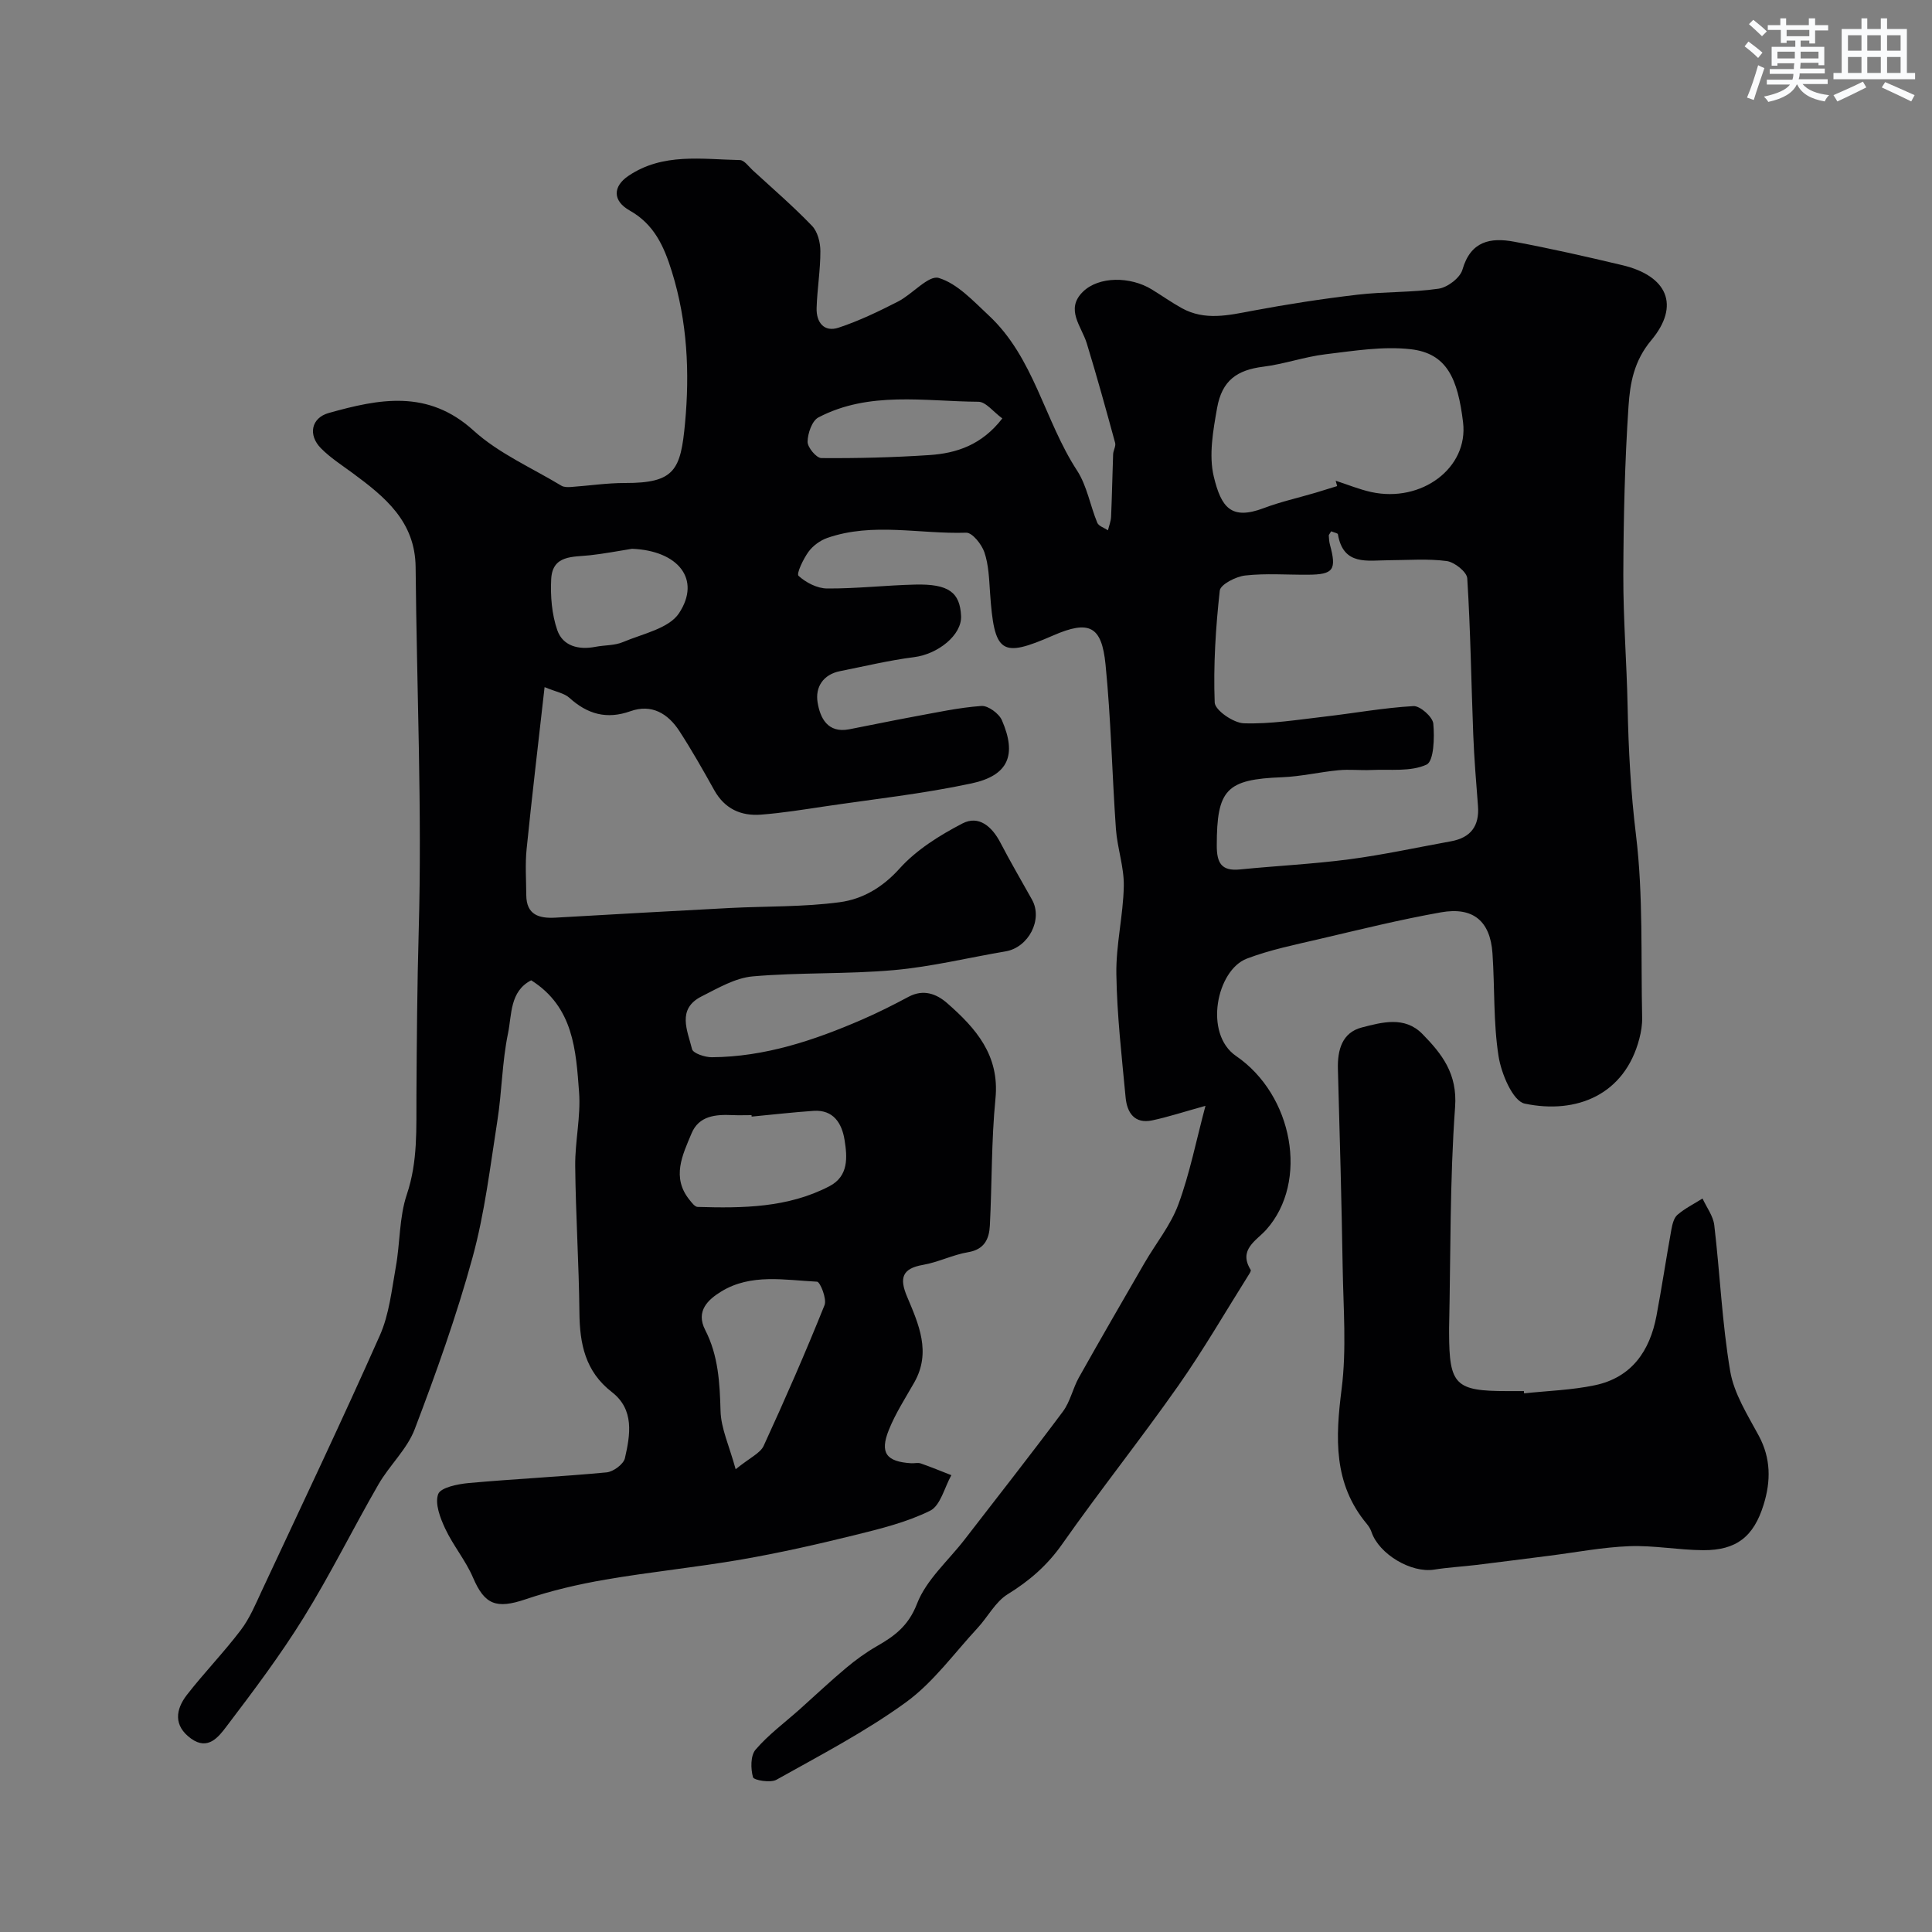
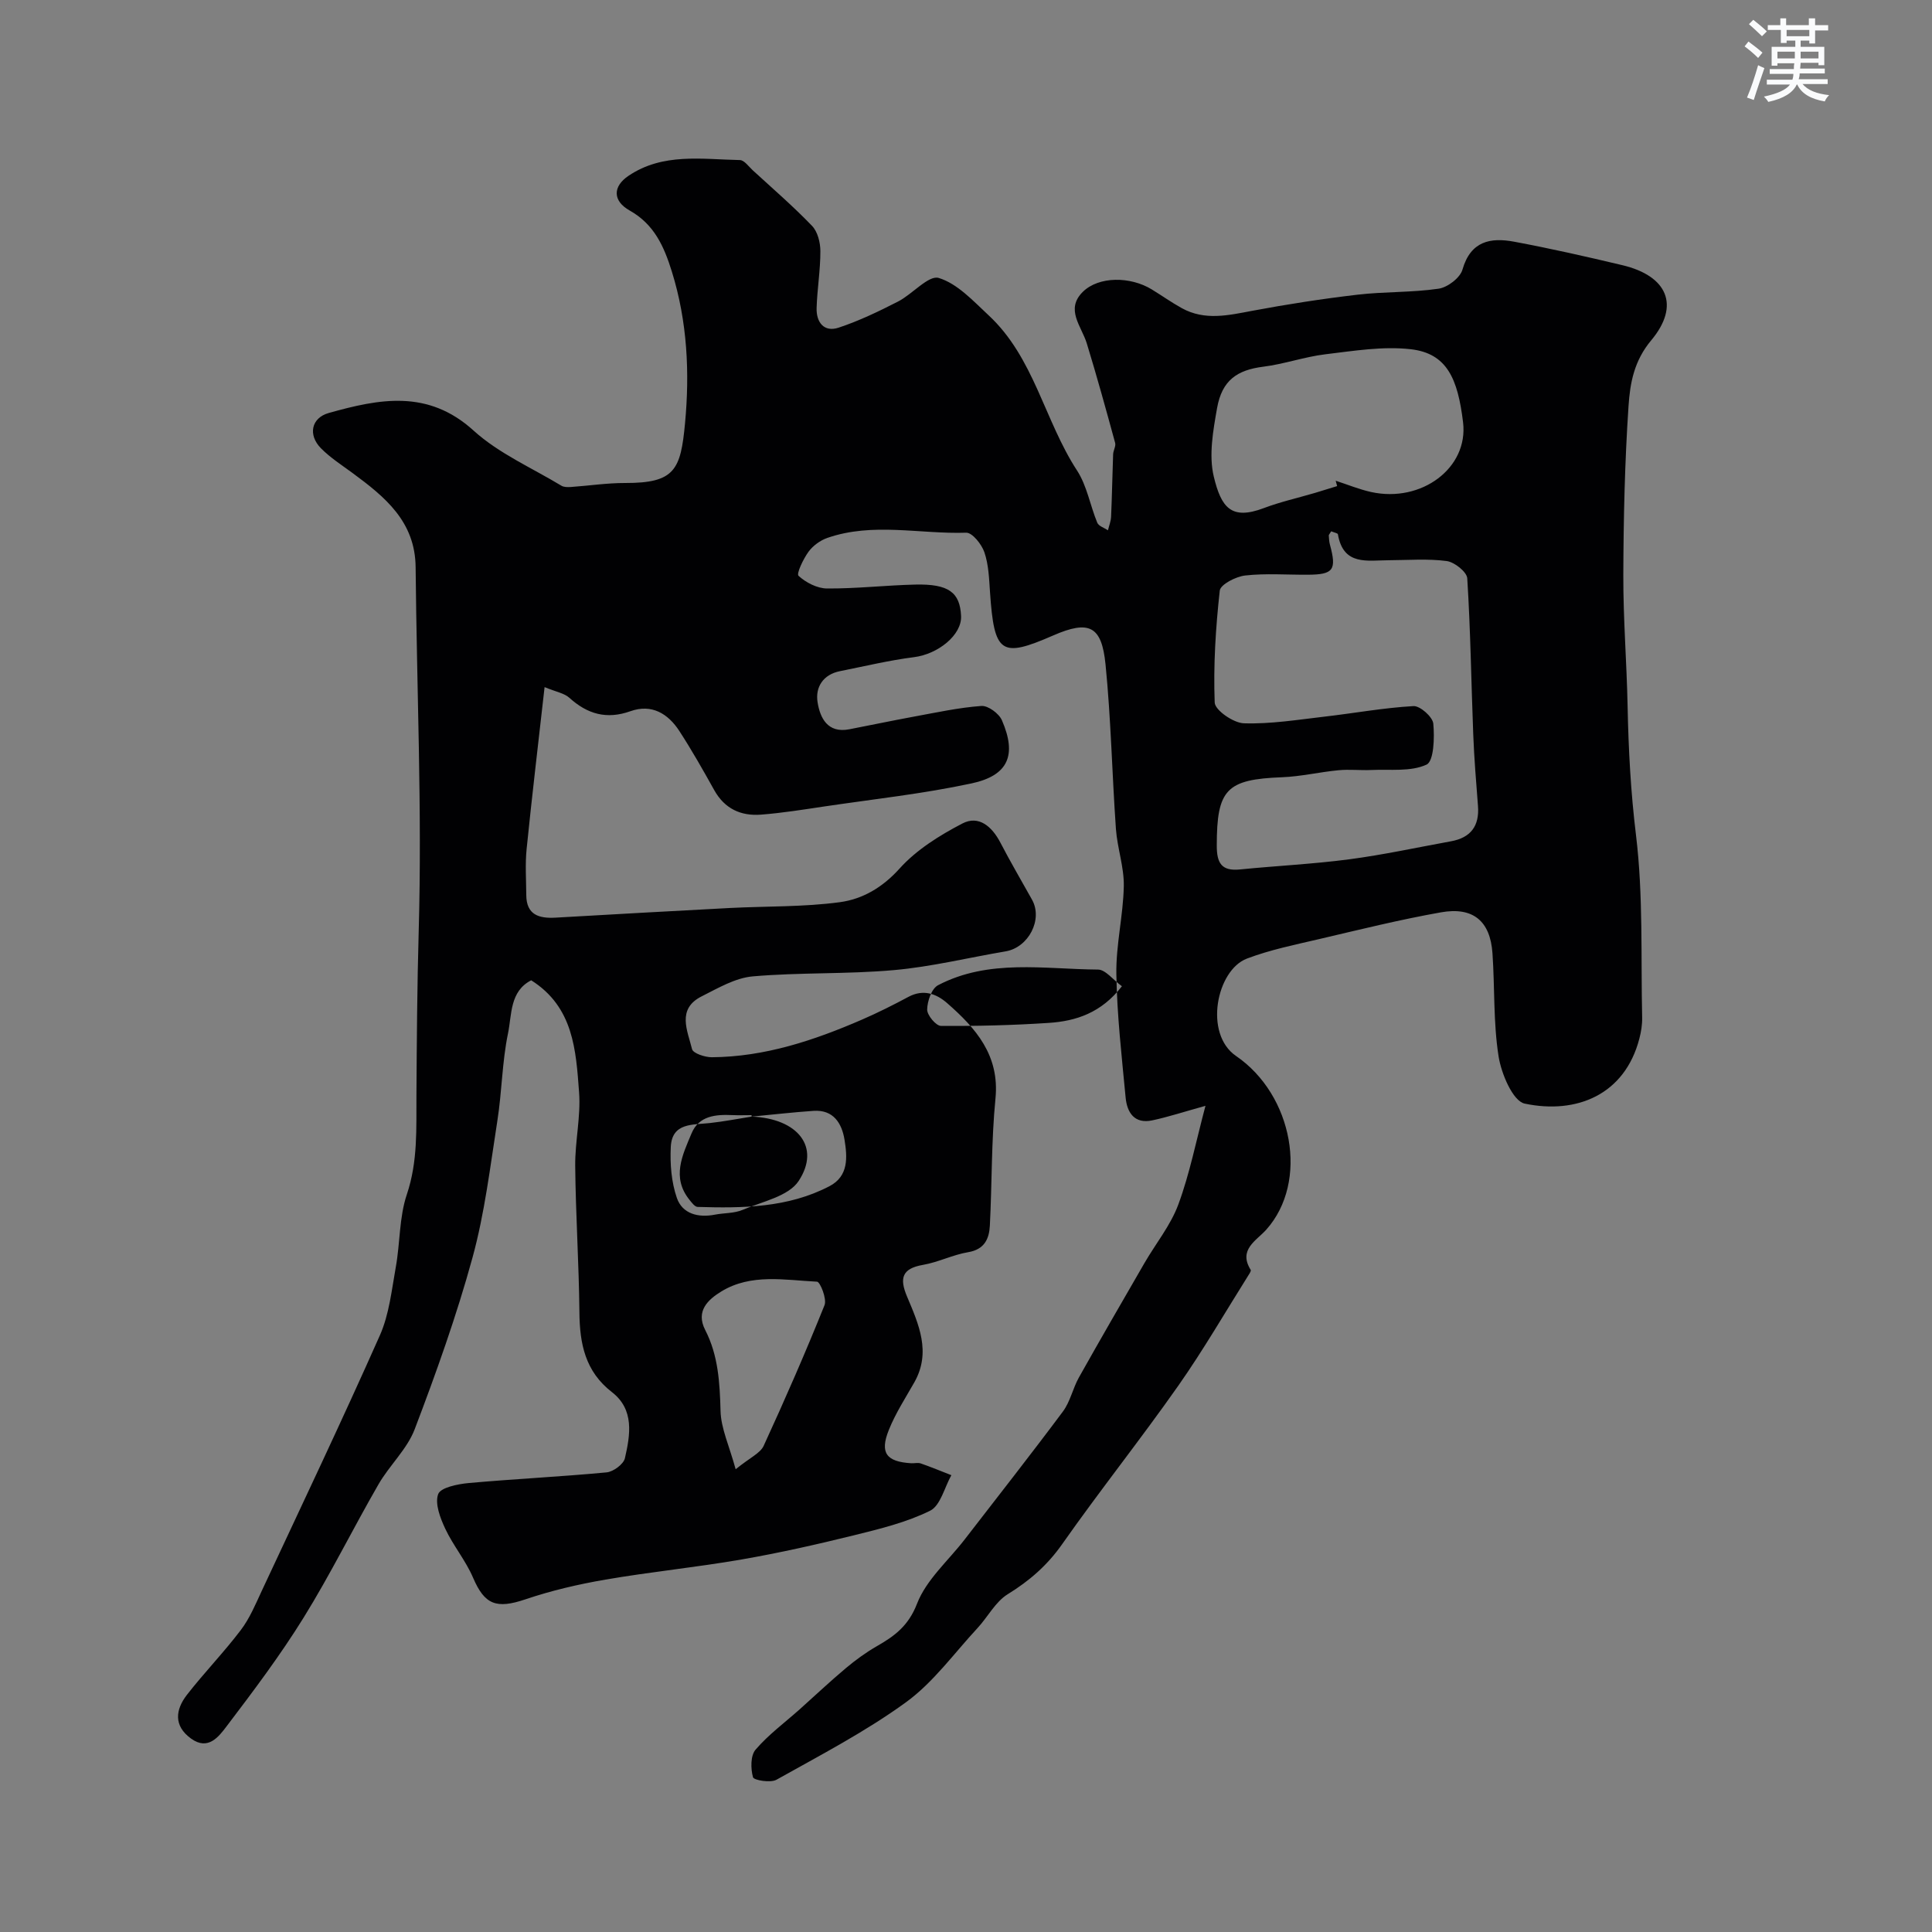
<svg xmlns="http://www.w3.org/2000/svg" enable-background="new 0 0 400 400" viewBox="0 0 400 400">
  <rect x="0" y="0" width="400" height="400" fill="#808080" stroke="none" />
-   <path d="m249.58 228.95c-4.58 1.27-7.76 2.32-11.02 3.01-3.68.78-5.21-1.6-5.51-4.71-.8-8.51-1.79-17.03-1.92-25.56-.1-6.06 1.42-12.13 1.54-18.21.08-3.93-1.34-7.87-1.63-11.84-.8-11.35-1.02-22.75-2.15-34.06-.79-7.94-3.33-9.29-10.85-6.01-10.81 4.72-12.2 3.78-13.07-8.98-.19-2.77-.28-5.65-1.16-8.24-.56-1.65-2.51-4.1-3.77-4.06-9.59.32-19.32-2.2-28.75 1.08-1.47.51-2.99 1.62-3.9 2.87-1.08 1.49-2.54 4.54-2.06 4.98 1.53 1.4 3.87 2.61 5.91 2.62 6.09.04 12.18-.67 18.27-.81 6.89-.16 9.25 1.61 9.47 6.52.17 3.92-4.76 7.88-9.75 8.51-5.14.65-10.21 1.88-15.3 2.89-3.53.7-5.16 3.33-4.66 6.44.52 3.26 2.08 6.47 6.57 5.6 4.46-.86 8.9-1.8 13.37-2.62 4.65-.85 9.29-1.87 13.98-2.21 1.38-.1 3.65 1.57 4.25 2.97 3.11 7.18 1.36 11.43-6.31 13.07-10.04 2.15-20.3 3.26-30.47 4.77-4.35.65-8.7 1.35-13.08 1.69-4.17.33-7.55-1.2-9.71-5.08-2.3-4.13-4.64-8.26-7.21-12.22-2.35-3.62-5.74-5.68-10.14-4.11-4.92 1.75-8.9.61-12.64-2.78-1.06-.96-2.75-1.22-5.13-2.21-1.32 11.77-2.62 22.63-3.72 33.52-.32 3.15-.09 6.37-.07 9.55.03 4.1 2.65 4.85 6.05 4.66 12.03-.69 24.06-1.37 36.1-2 7.59-.39 15.25-.19 22.75-1.2 4.7-.63 8.84-3.02 12.39-6.97 3.5-3.89 8.3-6.88 13.01-9.33 3.39-1.76 6.12.64 7.85 3.95 2.08 4 4.36 7.89 6.56 11.83 2.29 4.1-.71 9.89-5.47 10.7-7.7 1.3-15.35 3.19-23.11 3.88-9.71.87-19.54.45-29.25 1.3-3.63.32-7.2 2.44-10.58 4.14-5.2 2.62-2.91 7.11-1.98 10.92.21.87 2.68 1.69 4.1 1.68 10.98-.08 21.17-3.49 31.11-7.8 3.27-1.42 6.47-3.03 9.61-4.71 3.07-1.64 5.77-.64 8 1.31 5.94 5.2 10.89 10.79 10 19.77-.86 8.71-.71 17.52-1.16 26.27-.14 2.74-1.1 4.95-4.48 5.52-3.18.53-6.19 2.08-9.37 2.63-4.39.76-4.88 2.8-3.3 6.55 2.4 5.71 5.06 11.51 1.5 17.79-1.84 3.24-3.9 6.41-5.27 9.84-1.91 4.76-.51 6.57 4.63 6.89.66.04 1.39-.17 1.99.04 2.13.74 4.22 1.61 6.33 2.43-1.43 2.54-2.25 6.29-4.4 7.36-4.88 2.41-10.36 3.75-15.7 5.07-7.74 1.91-15.53 3.67-23.38 5.03-9.34 1.62-18.79 2.55-28.13 4.16-5.59.96-11.19 2.26-16.56 4.08-6.04 2.04-8.46 1.13-10.86-4.48-1.52-3.55-4.11-6.63-5.76-10.14-1.04-2.22-2.18-5.19-1.46-7.16.51-1.37 4.04-2.08 6.3-2.29 9.51-.86 19.06-1.31 28.57-2.21 1.39-.13 3.5-1.69 3.79-2.93 1.11-4.84 1.99-10.06-2.68-13.68-5.55-4.29-6.68-10.02-6.74-16.53-.1-10.1-.77-20.2-.87-30.3-.05-5.1 1.18-10.24.8-15.29-.65-8.62-1.12-17.6-9.91-23.15-4.46 2.28-4 7.13-4.8 10.98-1.23 5.91-1.26 12.07-2.2 18.06-1.49 9.5-2.62 19.13-5.15 28.36-3.3 12.04-7.52 23.86-11.97 35.54-1.58 4.15-5.23 7.48-7.5 11.42-5.27 9.13-9.94 18.62-15.49 27.58-4.84 7.81-10.4 15.2-15.96 22.52-1.61 2.12-3.82 5.1-7.36 2.53-3.66-2.65-3.22-5.99-.85-9.05 3.57-4.59 7.65-8.79 11.16-13.42 1.83-2.41 3.04-5.32 4.33-8.1 8.22-17.6 16.57-35.14 24.45-52.89 1.94-4.36 2.45-9.4 3.31-14.18.9-4.99.69-10.29 2.28-15.01 2.31-6.88 1.94-13.64 1.99-20.67.07-11.29.15-22.62.47-33.91.71-25.07-.41-50.19-.64-75.29-.09-9.47-6.35-14.55-13.05-19.49-2.24-1.65-4.63-3.18-6.56-5.14-2.7-2.74-2.02-6.28 1.64-7.3 10.39-2.91 20.49-4.96 29.96 3.64 5.22 4.74 12.05 7.71 18.19 11.42.51.31 1.28.31 1.92.27 3.76-.26 7.51-.84 11.27-.83 10.33.03 11.51-2.76 12.41-12.39.98-10.47.48-21.05-2.72-31.35-1.63-5.25-3.66-9.82-8.75-12.68-3.54-1.99-3.51-4.97-.25-7.17 7.13-4.82 15.22-3.42 23.08-3.27.9.02 1.8 1.32 2.64 2.1 4.14 3.8 8.41 7.48 12.29 11.52 1.17 1.21 1.73 3.46 1.73 5.24.01 3.92-.66 7.84-.78 11.77-.09 2.94 1.52 5.07 4.55 4.07 4.23-1.4 8.3-3.36 12.29-5.4 2.99-1.52 6.34-5.53 8.45-4.89 3.86 1.17 7.12 4.75 10.29 7.7 9.45 8.76 11.57 21.78 18.33 32.15 2.07 3.17 2.72 7.25 4.2 10.83.29.7 1.45 1.05 2.21 1.56.23-.94.61-1.87.65-2.82.19-4.3.26-8.61.42-12.92.03-.79.6-1.66.42-2.35-1.88-6.89-3.78-13.77-5.87-20.6-1.09-3.56-4.52-7.05-.81-10.69 3.29-3.23 9.81-3.21 14.26-.49 2.09 1.28 4.1 2.71 6.24 3.89 4.76 2.62 9.63 1.47 14.61.53 7.21-1.35 14.48-2.48 21.77-3.33 5.56-.65 11.24-.43 16.77-1.24 1.86-.27 4.46-2.25 4.94-3.96 1.7-5.92 5.82-6.68 10.69-5.77 7.51 1.4 14.97 3.09 22.4 4.86 9.31 2.21 12.04 8.31 6 15.54-3.59 4.29-4.39 8.89-4.71 13.61-.78 11.63-1.04 23.3-1.08 34.96-.03 9.1.71 18.19.89 27.29.18 8.91.65 17.73 1.74 26.64 1.51 12.45.99 25.16 1.27 37.75.03 1.45-.21 2.94-.58 4.35-3.01 11.61-12.99 15.71-23.74 13.45-2.45-.52-4.85-6.21-5.41-9.81-1.1-7-.77-14.21-1.26-21.32-.46-6.65-3.99-9.66-10.67-8.47-8.47 1.5-16.84 3.58-25.22 5.54-5.03 1.18-10.16 2.21-14.96 4.04-6.27 2.39-8.96 15.56-2.24 20.16 11.79 8.06 15.13 26.03 6.25 35.97-2.02 2.26-5.84 4.11-3.22 8.31.11.17-.15.63-.33.9-4.86 7.72-9.43 15.64-14.66 23.09-7.79 11.09-16.25 21.71-24.04 32.8-3.08 4.39-6.77 7.59-11.28 10.37-2.56 1.58-4.12 4.72-6.27 7.03-4.84 5.22-9.13 11.22-14.78 15.33-8.4 6.1-17.73 10.95-26.83 16.05-1.23.69-4.68.1-4.85-.52-.49-1.77-.53-4.47.53-5.71 2.66-3.1 6.03-5.59 9.11-8.33 3.2-2.86 6.32-5.81 9.6-8.56 1.99-1.67 4.12-3.22 6.36-4.51 3.71-2.12 6.58-4.22 8.36-8.82 1.92-4.97 6.48-8.91 9.88-13.32 6.8-8.81 13.68-17.56 20.33-26.48 1.51-2.03 2.04-4.77 3.3-7.03 4.46-7.94 9.02-15.82 13.58-23.7 2.35-4.06 5.43-7.83 7.02-12.15 2.35-6.36 3.68-13.17 5.61-20.4zm26.03-118.95c-.34.58-.51.73-.5.86.05.64.07 1.3.24 1.91 1.42 5.23.74 6.19-4.57 6.22-4.33.03-8.69-.32-12.97.16-1.93.21-5.13 1.86-5.27 3.13-.85 7.68-1.34 15.46-1.05 23.17.06 1.59 3.88 4.23 6.03 4.3 5.53.18 11.1-.73 16.64-1.37 6.17-.71 12.3-1.84 18.48-2.19 1.37-.08 3.98 2.24 4.11 3.63.27 2.9.12 7.8-1.41 8.49-3.29 1.51-7.56.93-11.43 1.11-2.26.1-4.56-.17-6.8.05-3.9.37-7.77 1.3-11.68 1.45-11.54.44-13.51 2.52-13.51 14.17 0 3.61.99 5.3 4.8 4.92 7.52-.75 15.08-1.11 22.56-2.09 7.08-.93 14.09-2.46 21.13-3.74 4.08-.74 5.91-3.16 5.59-7.31-.38-4.92-.79-9.85-.98-14.78-.42-10.78-.56-21.58-1.24-32.35-.08-1.33-2.64-3.36-4.25-3.58-3.93-.52-7.97-.19-11.96-.17-4.44.01-9.45 1.21-10.57-5.37-.03-.24-.8-.36-1.39-.62zm1.23-9.36c-.1-.37-.2-.74-.3-1.11 2.45.79 4.85 1.79 7.35 2.34 10.4 2.28 20.17-4.97 19.02-14.45-1.09-8.99-3.31-14.27-10.86-15.12-5.77-.65-11.79.35-17.64 1.05-4.32.52-8.53 2.03-12.85 2.57-5.41.68-8.56 2.8-9.58 8.58-.82 4.65-1.74 9.74-.68 14.17 1.54 6.39 3.59 9.08 10.35 6.53 3.46-1.31 7.11-2.12 10.67-3.17 1.51-.45 3.01-.93 4.52-1.39zm-124.53 203.55c3-2.43 5.1-3.32 5.8-4.85 4.42-9.61 8.66-19.31 12.6-29.12.52-1.28-.9-4.82-1.55-4.86-6.69-.33-13.67-1.74-19.83 2.03-2.69 1.65-5.36 4.02-3.32 7.98 2.71 5.27 3.01 10.91 3.17 16.74.09 3.62 1.79 7.19 3.13 12.08zm3.31-73.01c-.01-.1-.01-.2-.02-.3-1.33 0-2.65.05-3.98-.01-3.47-.16-6.92.14-8.44 3.78-1.86 4.46-4.21 9.1-.41 13.79.46.57 1.09 1.42 1.66 1.44 9.36.28 18.71.19 27.3-4.29 4.01-2.09 3.7-6.04 3.12-9.62-.55-3.38-2.28-6.25-6.4-5.98-4.28.29-8.55.79-12.83 1.19zm-24.76-117.56c-2.9.46-5.78 1.02-8.7 1.34-3.52.39-7.78-.11-8.04 4.92-.18 3.52.12 7.3 1.26 10.59 1.14 3.28 4.41 4.13 7.88 3.45 1.91-.37 3.99-.25 5.73-.99 4.06-1.72 9.51-2.8 11.6-5.98 4.63-7.04-.21-12.95-9.73-13.33zm76.66-26.99c-1.88-1.37-3.4-3.44-4.95-3.45-11.15-.08-22.6-2.26-33.12 3.24-1.33.69-2.22 3.3-2.25 5.03-.02 1.17 1.82 3.38 2.85 3.39 7.44.06 14.9-.13 22.33-.62 5.66-.37 10.89-2.09 15.14-7.59z" fill="#010103" />
-   <path d="m315.54 288.48c4.89-.53 9.87-.67 14.66-1.68 7.62-1.6 11.39-7.1 12.76-14.4 1.11-5.91 2-11.86 3.07-17.78.2-1.1.51-2.46 1.27-3.11 1.55-1.33 3.44-2.27 5.19-3.37.84 1.83 2.2 3.6 2.43 5.5 1.19 10.08 1.61 20.27 3.3 30.25.79 4.66 3.6 9.06 5.91 13.35 2.53 4.7 2.52 9.39 1.02 14.25-2.05 6.66-5.64 9.5-12.54 9.46-5.09-.03-10.19-1.02-15.26-.83-5.54.21-11.06 1.28-16.58 1.98-5.02.63-10.04 1.29-15.07 1.9-2.92.35-5.87.51-8.77.97-4.74.76-11.41-3.18-12.97-7.77-.2-.6-.55-1.18-.96-1.67-6.99-8.37-6.51-17.87-5.23-27.98 1.04-8.19.36-16.62.22-24.94-.23-13.75-.6-27.51-.99-41.26-.11-3.99.87-7.58 4.97-8.63 4.16-1.07 8.84-2.39 12.51 1.34 4.07 4.15 7.29 8.24 6.78 15.15-1.1 15.2-.91 30.49-1.24 45.74-.01.33 0 .67 0 1 .02 10.79 1.29 12.06 11.99 12.06h3.5c0 .15.01.31.03.47z" fill="#010103" />
+   <path d="m249.58 228.95c-4.58 1.27-7.76 2.32-11.02 3.01-3.68.78-5.21-1.6-5.51-4.71-.8-8.51-1.79-17.03-1.92-25.56-.1-6.06 1.42-12.13 1.54-18.21.08-3.93-1.34-7.87-1.63-11.84-.8-11.35-1.02-22.75-2.15-34.06-.79-7.94-3.33-9.29-10.85-6.01-10.81 4.72-12.2 3.78-13.07-8.98-.19-2.77-.28-5.65-1.16-8.24-.56-1.65-2.51-4.1-3.77-4.06-9.59.32-19.32-2.2-28.75 1.08-1.47.51-2.99 1.62-3.9 2.87-1.08 1.49-2.54 4.54-2.06 4.98 1.53 1.4 3.87 2.61 5.91 2.62 6.09.04 12.18-.67 18.27-.81 6.89-.16 9.25 1.61 9.47 6.52.17 3.92-4.76 7.88-9.75 8.51-5.14.65-10.21 1.88-15.3 2.89-3.53.7-5.16 3.33-4.66 6.44.52 3.26 2.08 6.47 6.57 5.6 4.46-.86 8.9-1.8 13.37-2.62 4.65-.85 9.29-1.87 13.98-2.21 1.38-.1 3.65 1.57 4.25 2.97 3.11 7.18 1.36 11.43-6.31 13.07-10.04 2.15-20.3 3.26-30.47 4.77-4.35.65-8.7 1.35-13.08 1.69-4.17.33-7.55-1.2-9.71-5.08-2.3-4.13-4.64-8.26-7.21-12.22-2.35-3.62-5.74-5.68-10.14-4.11-4.92 1.75-8.9.61-12.64-2.78-1.06-.96-2.75-1.22-5.13-2.21-1.32 11.77-2.62 22.63-3.72 33.52-.32 3.15-.09 6.37-.07 9.55.03 4.1 2.65 4.85 6.05 4.66 12.03-.69 24.06-1.37 36.1-2 7.59-.39 15.25-.19 22.75-1.2 4.7-.63 8.84-3.02 12.39-6.97 3.5-3.89 8.3-6.88 13.01-9.33 3.39-1.76 6.12.64 7.85 3.95 2.08 4 4.36 7.89 6.56 11.83 2.29 4.1-.71 9.89-5.47 10.7-7.7 1.3-15.35 3.19-23.11 3.88-9.71.87-19.54.45-29.25 1.3-3.63.32-7.2 2.44-10.58 4.14-5.2 2.62-2.91 7.11-1.98 10.92.21.87 2.68 1.69 4.1 1.68 10.98-.08 21.17-3.49 31.11-7.8 3.27-1.42 6.47-3.03 9.61-4.71 3.07-1.64 5.77-.64 8 1.31 5.94 5.2 10.89 10.79 10 19.77-.86 8.71-.71 17.52-1.16 26.27-.14 2.74-1.1 4.95-4.48 5.52-3.18.53-6.19 2.08-9.37 2.63-4.39.76-4.88 2.8-3.3 6.55 2.4 5.71 5.06 11.51 1.5 17.79-1.84 3.24-3.9 6.41-5.27 9.84-1.91 4.76-.51 6.57 4.63 6.89.66.04 1.39-.17 1.99.04 2.13.74 4.22 1.61 6.33 2.43-1.43 2.54-2.25 6.29-4.4 7.36-4.88 2.41-10.36 3.75-15.7 5.07-7.74 1.91-15.53 3.67-23.38 5.03-9.34 1.62-18.79 2.55-28.13 4.16-5.59.96-11.19 2.26-16.56 4.08-6.04 2.04-8.46 1.13-10.86-4.48-1.52-3.55-4.11-6.63-5.76-10.14-1.04-2.22-2.18-5.19-1.46-7.16.51-1.37 4.04-2.08 6.3-2.29 9.51-.86 19.06-1.31 28.57-2.21 1.39-.13 3.5-1.69 3.79-2.93 1.11-4.84 1.99-10.06-2.68-13.68-5.55-4.29-6.68-10.02-6.74-16.53-.1-10.1-.77-20.2-.87-30.3-.05-5.1 1.18-10.24.8-15.29-.65-8.62-1.12-17.6-9.91-23.15-4.46 2.28-4 7.13-4.8 10.98-1.23 5.91-1.26 12.07-2.2 18.06-1.49 9.5-2.62 19.13-5.15 28.36-3.3 12.04-7.52 23.86-11.97 35.54-1.58 4.15-5.23 7.48-7.5 11.42-5.27 9.13-9.94 18.62-15.49 27.58-4.84 7.81-10.4 15.2-15.96 22.52-1.61 2.12-3.82 5.1-7.36 2.53-3.66-2.65-3.22-5.99-.85-9.05 3.57-4.59 7.65-8.79 11.16-13.42 1.83-2.41 3.04-5.32 4.33-8.1 8.22-17.6 16.57-35.14 24.45-52.89 1.94-4.36 2.45-9.4 3.31-14.18.9-4.99.69-10.29 2.28-15.01 2.31-6.88 1.94-13.64 1.99-20.67.07-11.29.15-22.62.47-33.91.71-25.07-.41-50.19-.64-75.29-.09-9.47-6.35-14.55-13.05-19.49-2.24-1.65-4.63-3.18-6.56-5.14-2.7-2.74-2.02-6.28 1.64-7.3 10.39-2.91 20.49-4.96 29.96 3.64 5.22 4.74 12.05 7.71 18.19 11.42.51.31 1.28.31 1.92.27 3.76-.26 7.51-.84 11.27-.83 10.33.03 11.51-2.76 12.41-12.39.98-10.47.48-21.05-2.72-31.35-1.63-5.25-3.66-9.82-8.75-12.68-3.54-1.99-3.51-4.97-.25-7.17 7.13-4.82 15.22-3.42 23.08-3.27.9.02 1.8 1.32 2.64 2.1 4.14 3.8 8.41 7.48 12.29 11.52 1.17 1.21 1.73 3.46 1.73 5.24.01 3.92-.66 7.84-.78 11.77-.09 2.94 1.52 5.07 4.55 4.07 4.23-1.4 8.3-3.36 12.29-5.4 2.99-1.52 6.34-5.53 8.45-4.89 3.86 1.17 7.12 4.75 10.29 7.7 9.45 8.76 11.57 21.78 18.33 32.15 2.07 3.17 2.72 7.25 4.2 10.83.29.7 1.45 1.05 2.21 1.56.23-.94.61-1.87.65-2.82.19-4.3.26-8.61.42-12.92.03-.79.6-1.66.42-2.35-1.88-6.89-3.78-13.77-5.87-20.6-1.09-3.56-4.52-7.05-.81-10.69 3.29-3.23 9.81-3.21 14.26-.49 2.09 1.28 4.1 2.71 6.24 3.89 4.76 2.62 9.63 1.47 14.61.53 7.21-1.35 14.48-2.48 21.77-3.33 5.56-.65 11.24-.43 16.77-1.24 1.86-.27 4.46-2.25 4.94-3.96 1.7-5.92 5.82-6.68 10.69-5.77 7.51 1.4 14.97 3.09 22.4 4.86 9.31 2.21 12.04 8.31 6 15.54-3.59 4.29-4.39 8.89-4.71 13.61-.78 11.63-1.04 23.3-1.08 34.96-.03 9.1.71 18.19.89 27.29.18 8.91.65 17.73 1.74 26.64 1.51 12.45.99 25.16 1.27 37.75.03 1.45-.21 2.94-.58 4.35-3.01 11.61-12.99 15.71-23.74 13.45-2.45-.52-4.85-6.21-5.41-9.81-1.1-7-.77-14.21-1.26-21.32-.46-6.65-3.99-9.66-10.67-8.47-8.47 1.5-16.84 3.58-25.22 5.54-5.03 1.18-10.16 2.21-14.96 4.04-6.27 2.39-8.96 15.56-2.24 20.16 11.79 8.06 15.13 26.03 6.25 35.97-2.02 2.26-5.84 4.11-3.22 8.31.11.17-.15.63-.33.9-4.86 7.72-9.43 15.64-14.66 23.09-7.79 11.09-16.25 21.71-24.04 32.8-3.08 4.39-6.77 7.59-11.28 10.37-2.56 1.58-4.12 4.72-6.27 7.03-4.84 5.22-9.13 11.22-14.78 15.33-8.4 6.1-17.73 10.95-26.83 16.05-1.23.69-4.68.1-4.85-.52-.49-1.77-.53-4.47.53-5.71 2.66-3.1 6.03-5.59 9.11-8.33 3.2-2.86 6.32-5.81 9.6-8.56 1.99-1.67 4.12-3.22 6.36-4.51 3.71-2.12 6.58-4.22 8.36-8.82 1.92-4.97 6.48-8.91 9.88-13.32 6.8-8.81 13.68-17.56 20.33-26.48 1.51-2.03 2.04-4.77 3.3-7.03 4.46-7.94 9.02-15.82 13.58-23.7 2.35-4.06 5.43-7.83 7.02-12.15 2.35-6.36 3.68-13.17 5.61-20.4zm26.03-118.95c-.34.58-.51.73-.5.86.05.64.07 1.3.24 1.91 1.42 5.23.74 6.19-4.57 6.22-4.33.03-8.69-.32-12.97.16-1.93.21-5.13 1.86-5.27 3.13-.85 7.68-1.34 15.46-1.05 23.17.06 1.59 3.88 4.23 6.03 4.3 5.53.18 11.1-.73 16.64-1.37 6.17-.71 12.3-1.84 18.48-2.19 1.37-.08 3.98 2.24 4.11 3.63.27 2.9.12 7.8-1.41 8.49-3.29 1.51-7.56.93-11.43 1.11-2.26.1-4.56-.17-6.8.05-3.9.37-7.77 1.3-11.68 1.45-11.54.44-13.51 2.52-13.51 14.17 0 3.61.99 5.3 4.8 4.92 7.52-.75 15.08-1.11 22.56-2.09 7.08-.93 14.09-2.46 21.13-3.74 4.08-.74 5.91-3.16 5.59-7.31-.38-4.92-.79-9.85-.98-14.78-.42-10.78-.56-21.58-1.24-32.35-.08-1.33-2.64-3.36-4.25-3.58-3.93-.52-7.97-.19-11.96-.17-4.44.01-9.45 1.21-10.57-5.37-.03-.24-.8-.36-1.39-.62zm1.23-9.36c-.1-.37-.2-.74-.3-1.11 2.45.79 4.85 1.79 7.35 2.34 10.4 2.28 20.17-4.97 19.02-14.45-1.09-8.99-3.31-14.27-10.86-15.12-5.77-.65-11.79.35-17.64 1.05-4.32.52-8.53 2.03-12.85 2.57-5.41.68-8.56 2.8-9.58 8.58-.82 4.65-1.74 9.74-.68 14.17 1.54 6.39 3.59 9.08 10.35 6.53 3.46-1.31 7.11-2.12 10.67-3.17 1.51-.45 3.01-.93 4.52-1.39zm-124.53 203.55c3-2.43 5.1-3.32 5.8-4.85 4.42-9.61 8.66-19.31 12.6-29.12.52-1.28-.9-4.82-1.55-4.86-6.69-.33-13.67-1.74-19.83 2.03-2.69 1.65-5.36 4.02-3.32 7.98 2.71 5.27 3.01 10.91 3.17 16.74.09 3.62 1.79 7.19 3.13 12.08zm3.31-73.01c-.01-.1-.01-.2-.02-.3-1.33 0-2.65.05-3.98-.01-3.47-.16-6.92.14-8.44 3.78-1.86 4.46-4.21 9.1-.41 13.79.46.57 1.09 1.42 1.66 1.44 9.36.28 18.71.19 27.3-4.29 4.01-2.09 3.7-6.04 3.12-9.62-.55-3.38-2.28-6.25-6.4-5.98-4.28.29-8.55.79-12.83 1.19zc-2.9.46-5.78 1.02-8.7 1.34-3.52.39-7.78-.11-8.04 4.92-.18 3.52.12 7.3 1.26 10.59 1.14 3.28 4.41 4.13 7.88 3.45 1.91-.37 3.99-.25 5.73-.99 4.06-1.72 9.51-2.8 11.6-5.98 4.63-7.04-.21-12.95-9.73-13.33zm76.66-26.99c-1.88-1.37-3.4-3.44-4.95-3.45-11.15-.08-22.6-2.26-33.12 3.24-1.33.69-2.22 3.3-2.25 5.03-.02 1.17 1.82 3.38 2.85 3.39 7.44.06 14.9-.13 22.33-.62 5.66-.37 10.89-2.09 15.14-7.59z" fill="#010103" />
  <g fill="#fafbfc">
    <path d="m361.2 9.6.8-1c.9.7 1.9 1.4 2.9 2.3l-.9 1.1c-1-1-2-1.8-2.8-2.4zm.5 10.6c.9-2.1 1.6-4.3 2.3-6.7.4.2.8.4 1.3.6-.7 2.1-1.5 4.3-2.2 6.6zm.4-15.2.9-.9c1 .8 2 1.6 2.8 2.4l-1 1c-.9-.9-1.8-1.7-2.7-2.5zm12.5-1.2h1.2v1.4h2.7v1.1h-2.7v2.7h-1.2v-.6h-1.8v1.3h4.9v3.8h-1.2v-.5h-3.7c0 .4-.1.9-.1 1.2h5.1v1h-5.2c0 .5-.1.9-.2 1.2h6v1h-5.2c1.1 1.3 2.9 2 5.5 2.3-.4.4-.7.8-.9 1.3-2.9-.5-4.8-1.6-5.7-3.5h-.1c-.8 1.7-2.7 2.9-5.9 3.6-.2-.4-.6-.8-.9-1.1 2.8-.6 4.6-1.4 5.4-2.5h-4.8v-1h5.3c.1-.3.2-.7.2-1.2h-4.9v-1h5c0-.4 0-.8.1-1.2h-3.5v.5h-1.2v-3.9h4.9v-1.3h-1.8v.5h-1.2v-2.7h-2.7v-1h2.6v-1.4h1.2v1.4h4.7v-1.4zm-6.6 8.3h3.6c0-.4 0-.9 0-1.4h-3.6zm1.9-4.6h4.7v-1.3h-4.7zm6.6 3.2h-3.7v1.4h3.7z" />
-     <path d="m385.3 3.8h1.3v2.2h2.8v-2.2h1.3v2.2h4.1v9.1h1.7v1.3h-16.9v-1.3h1.7v-9.1h4.1v-2.2zm.4 13.1.7 1.2c-1.8.9-3.8 1.9-6 2.9-.2-.4-.5-.8-.8-1.3 2.3-1 4.3-1.9 6.1-2.8zm-3.1-6.4h2.8v-3.2h-2.8zm0 4.6h2.8v-3.3h-2.8zm4-4.6h2.8v-3.2h-2.8zm0 4.6h2.8v-3.3h-2.8zm3.7 1.9c2.1.9 4.1 1.8 6.1 2.7l-.7 1.3c-2.2-1.1-4.2-2-6.1-2.9zm3.2-9.7h-2.8v3.2h2.8zm-2.8 7.8h2.8v-3.3h-2.8z" />
  </g>
</svg>